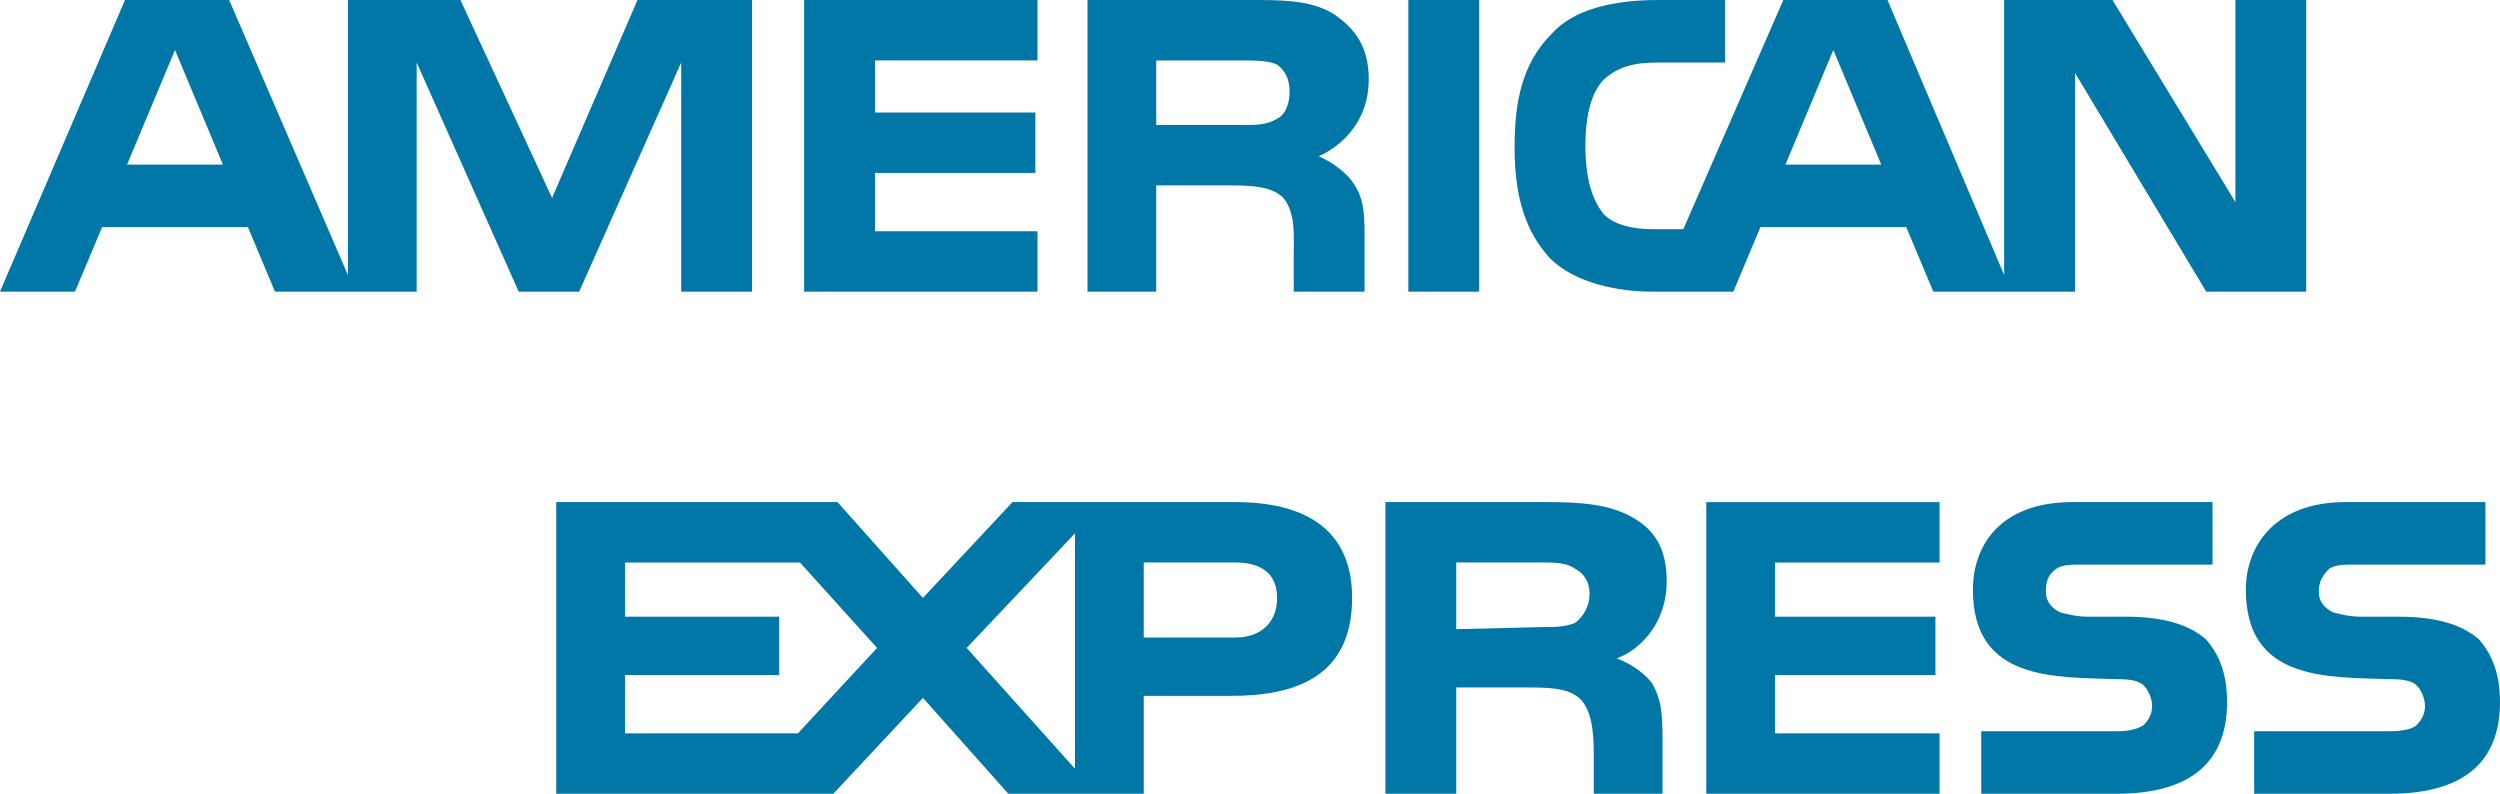
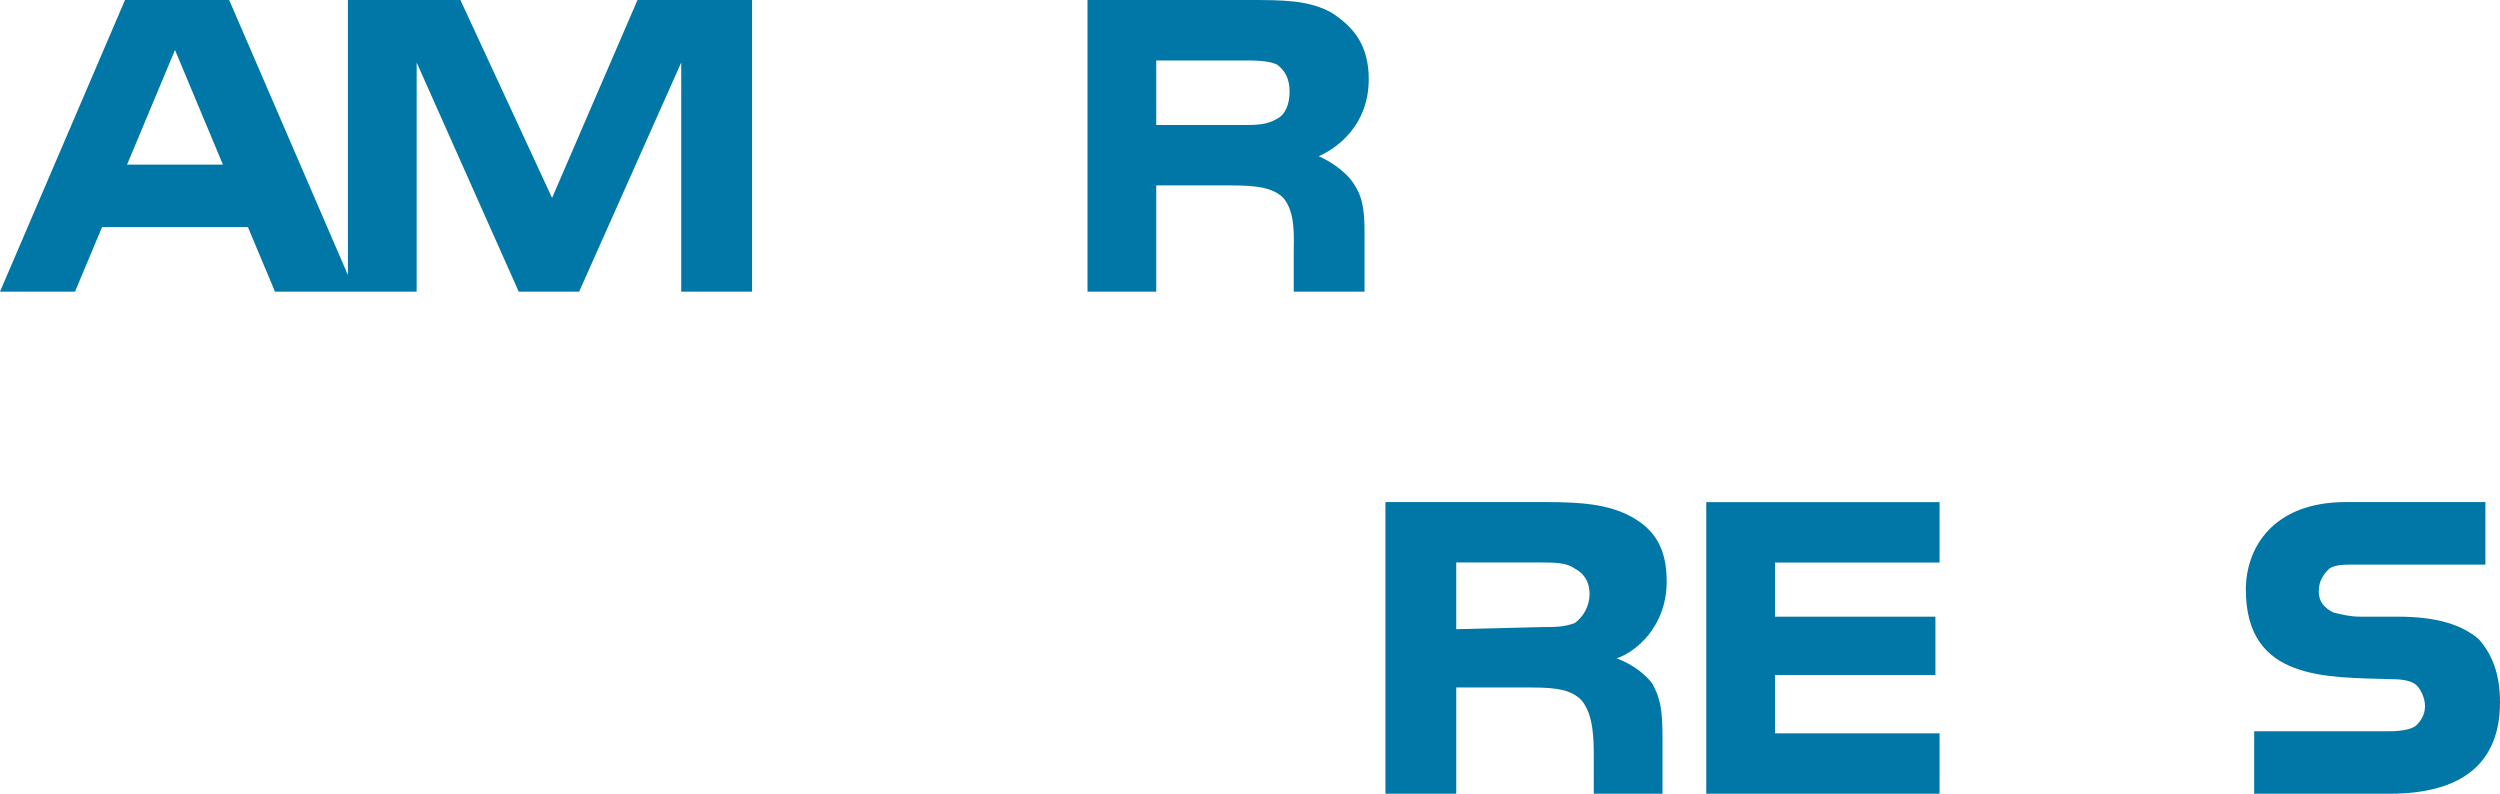
<svg xmlns="http://www.w3.org/2000/svg" id="a" viewBox="0 0 540 171.451">
  <path d="M540,151.654c0,13.502-8.55,19.794-23.852,19.794h-29.244v-13.502h29.244c2.701,0,4.952-.447,5.855-1.344.897-.904,1.797-2.254,1.797-4.051,0-1.804-.897-3.601-1.797-4.498-.904-.904-2.701-1.351-5.402-1.351-13.945-.453-31.499.447-31.499-19.351,0-9.003,5.849-18.904,21.598-18.904h30.148v13.502h-27.9c-2.694,0-4.498,0-5.849.897-1.351,1.351-2.248,2.701-2.248,4.952s1.351,3.601,3.148,4.505c1.804.447,3.605.897,5.855.897h8.096c8.55,0,13.952,1.797,17.553,4.952,2.694,3.148,4.495,7.203,4.495,13.502Z" fill="#0077a6" fill-rule="evenodd" />
-   <path d="M476.549,138.152c-3.601-3.154-9.003-4.952-17.553-4.952h-8.096c-2.248,0-4.052-.453-5.849-.897-1.804-.904-3.148-2.254-3.148-4.505s.447-3.601,2.248-4.952c1.351-.897,3.148-.897,5.849-.897h27.9v-13.502h-30.148c-16.203,0-21.605,9.9-21.605,18.904,0,19.794,17.553,18.897,31.505,19.351,2.694,0,4.498.447,5.395,1.351.897.897,1.804,2.694,1.804,4.498,0,1.797-.904,3.148-1.804,4.051-1.351.897-3.148,1.344-5.849,1.344h-29.251v13.502h29.251c15.296,0,23.849-6.296,23.849-19.794,0-6.299-1.797-10.354-4.498-13.502h-0Z" fill="#0077a6" fill-rule="evenodd" />
  <polygon points="418.948 158.403 383.404 158.403 383.404 145.802 418.051 145.802 418.051 133.207 383.404 133.207 383.404 121.503 418.948 121.503 418.948 108.454 368.552 108.454 368.552 171.451 418.948 171.451 418.948 158.403 418.948 158.403" fill="#0077a6" fill-rule="evenodd" />
  <path d="M349.205,142.197c4.045-1.344,10.801-6.746,10.801-16.65-.003-7.196-2.704-11.248-7.656-13.942-4.952-2.701-10.801-3.155-18.45-3.155h-34.646v62.997h15.296v-22.949h16.203c5.395,0,8.55.453,10.801,2.701,2.701,3.148,2.701,8.55,2.701,12.601v7.646h14.846v-12.151c0-5.849-.447-8.55-2.248-11.698-1.35-1.804-4.045-4.052-7.646-5.402ZM340.198,134.554c-2.248.897-4.498.897-7.199.897l-18.45.453v-14.405h18.45c2.701,0,5.402,0,7.199,1.351,1.804.904,3.148,2.701,3.148,5.402s-1.344,4.952-3.148,6.302Z" fill="#0077a6" fill-rule="evenodd" />
-   <path d="M266.85,108.451h-48.151l-19.351,20.701-18.45-20.701h-60.75v62.997h59.853l19.351-20.701,18.45,20.701h29.251v-21.145h18.9c13.048,0,26.103-3.601,26.103-21.151-.003-17.1-13.505-20.701-25.206-20.701ZM172.348,158.403h-37.351v-12.601h33.299v-12.595h-33.299v-11.704h37.801l16.65,18.45-17.1,18.45ZM232.198,166.053l-23.399-26.103,23.399-24.746v50.849ZM266.85,137.702h-19.801v-16.203h19.801c5.402,0,9,2.254,9,7.653,0,5.402-3.601,8.55-9,8.55Z" fill="#0077a6" fill-rule="evenodd" />
-   <polygon points="319.5 0 304.204 0 304.204 63.001 319.5 63.001 319.5 0 319.5 0" fill="#0077a6" fill-rule="evenodd" />
-   <polygon points="224.098 49.952 188.998 49.952 188.998 37.351 223.648 37.351 223.648 24.303 188.998 24.303 188.998 13.052 224.098 13.052 224.098 .003 173.699 .003 173.699 63.004 224.098 63.004 224.098 49.952 224.098 49.952" fill="#0077a6" fill-rule="evenodd" />
-   <path d="M482.848,0v43.65L456.298,0h-23.402v59.402L407.697.003h-22.502l-21.598,49.499h-6.752c-4.045,0-8.1-.9-10.347-3.148-2.701-3.151-4.052-8.103-4.052-14.852s1.351-11.698,4.052-14.399c3.148-2.701,6.302-3.601,11.698-3.601h14.399V0h-14.399c-10.347,0-18.45,2.248-22.948,7.2-6.746,6.749-8.097,15.299-8.097,24.749,0,11.251,2.701,18.45,7.653,23.849,5.396,5.402,14.846,7.203,22.045,7.203h17.553l5.849-13.952h31.499l5.855,13.952h30.595V15.75l28.351,47.251h21.595V0h-15.296ZM385.652,35.55l10.347-24.75,10.354,24.75h-20.701Z" fill="#0077a6" />
  <path d="M284.848,33.75c4.045-1.801,10.801-6.749,10.801-16.649.003-7.2-3.151-11.251-8.1-14.399h-0c-4.952-2.701-10.347-2.701-17.997-2.701h-34.653v63h14.849v-22.952h16.199c5.402,0,9.003.45,11.251,2.701,2.701,3.151,2.248,8.553,2.248,12.151v8.1h15.296v-12.601c0-5.399-.447-8.1-2.695-11.251-1.351-1.801-4.052-4.052-7.199-5.399ZM275.85,25.653c-2.248,1.351-4.498,1.351-7.649,1.351h-18.454v-13.949h18.45c2.701,0,5.846,0,7.65.9,1.797,1.35,2.701,3.151,2.701,5.849s-.9,4.945-2.698,5.849Z" fill="#0077a6" fill-rule="evenodd" />
  <path d="M137.699,0l-18.45,42.75L99.448,0h-24.299v59.399L49.499,0h-22.498L0,63h16.199l5.849-13.952h31.499l5.849,13.952h30.602V13.502l22.048,49.499h13.048l22.052-49.499v49.499h15.299V0h-24.746ZM27.447,35.55l10.351-24.75,10.351,24.75h-20.701Z" fill="#0077a6" fill-rule="evenodd" />
</svg>